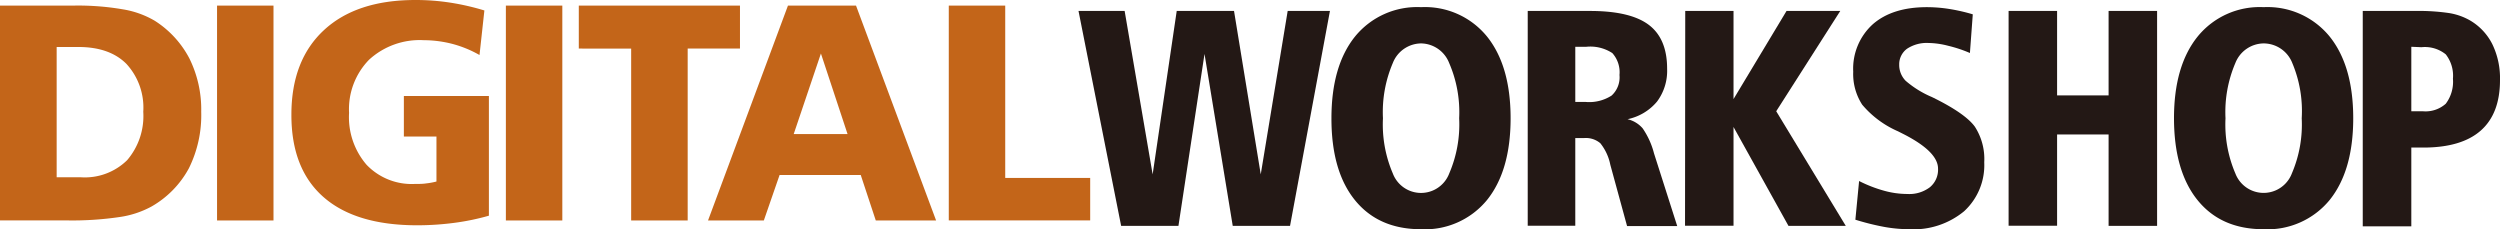
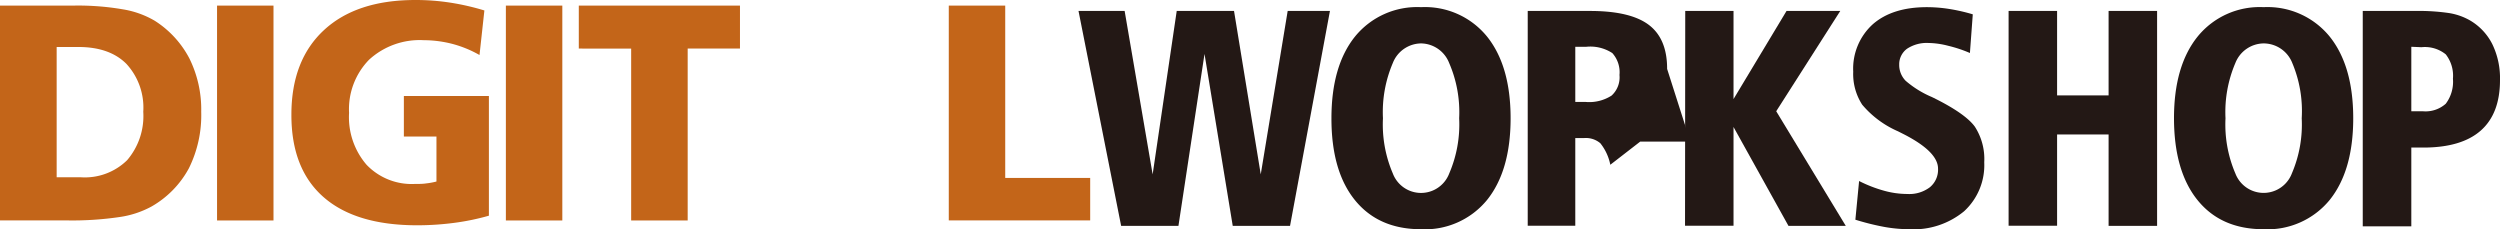
<svg xmlns="http://www.w3.org/2000/svg" width="349" height="32" viewBox="0 0 349 32">
  <defs>
    <style>.a{fill:#c36519;}.b{fill:#231815;}</style>
  </defs>
  <title>topLogo</title>
  <path class="a" d="M0,.78H10.35a36.78,36.78,0,0,1,6.78.52,12.85,12.85,0,0,1,4.46,1.59,13.82,13.82,0,0,1,4.86,5.29,16.06,16.06,0,0,1,1.64,7.42,16.66,16.66,0,0,1-1.72,7.89,13.56,13.56,0,0,1-5.22,5.34,13.25,13.25,0,0,1-4.47,1.47,45.26,45.26,0,0,1-7.31.47H0ZM7.91,6.56V24.75h3.41a8.43,8.43,0,0,0,6.42-2.38A9.46,9.46,0,0,0,20,15.6a9,9,0,0,0-2.36-6.69q-2.36-2.36-6.74-2.35Z" />
  <path class="a" d="M30.3.78h7.88v30H30.3Z" />
  <path class="a" d="M67.62,1.46l-.68,6.22a15.85,15.85,0,0,0-3.78-1.55,16.18,16.18,0,0,0-4-.52,10.46,10.46,0,0,0-7.64,2.73,9.88,9.88,0,0,0-2.79,7.42A10.17,10.17,0,0,0,51.17,23a8.71,8.71,0,0,0,6.71,2.68c.59,0,1.14,0,1.64-.08a9.81,9.81,0,0,0,1.41-.26V19.06H56.38V13.4H68.25V30.11a33,33,0,0,1-4.84,1,39.69,39.69,0,0,1-5.16.34q-8.61,0-13.1-3.95T40.68,16q0-7.58,4.54-11.79T58,0a31.66,31.66,0,0,1,4.87.37A34.55,34.55,0,0,1,67.62,1.46Z" />
  <path class="a" d="M70.62.78H78.5v30H70.62Z" />
  <path class="a" d="M80.8.78h22.5v6H96v24H88.11v-24H80.8Z" />
-   <path class="a" d="M110,.78h9.5l11.18,30h-8.42l-2.1-6.35H108.83l-2.2,6.35H98.84Zm4.6,6.69L110.8,18.72h7.52Z" />
  <path class="a" d="M132.45.78h7.88V24.84h11.86v5.93H132.45Z" />
  <path class="b" d="M150.56,1.53H157l3.91,22.81,3.36-22.81h8L176,24.34l3.76-22.81h5.9l-5.57,30h-8l-3.94-24-3.64,24h-8Z" />
  <path class="b" d="M198.38,1a11.16,11.16,0,0,1,9.2,4.09q3.3,4.1,3.3,11.42t-3.3,11.42a11.2,11.2,0,0,1-9.2,4.07q-5.94,0-9.23-4.06t-3.28-11.43q0-7.32,3.3-11.42A11.18,11.18,0,0,1,198.38,1Zm0,5.06a4.29,4.29,0,0,0-3.94,2.73,17.42,17.42,0,0,0-1.38,7.72,17.34,17.34,0,0,0,1.38,7.71,4.21,4.21,0,0,0,7.87,0,17.32,17.32,0,0,0,1.39-7.71,17.25,17.25,0,0,0-1.4-7.72A4.28,4.28,0,0,0,198.38,6.06Z" />
-   <path class="b" d="M213.27,1.53h7l1.1,0,.6,0q5.63,0,8.2,1.94t2.56,6.15a7.17,7.17,0,0,1-1.41,4.56,7.28,7.28,0,0,1-4.12,2.46,4,4,0,0,1,2.11,1.27,11,11,0,0,1,1.59,3.5l3.24,10.15h-7L224.8,23A7,7,0,0,0,223.41,20a3.12,3.12,0,0,0-2.23-.73h-1.27V31.51h-6.64Zm6.64,5v7.7h1.44a5.75,5.75,0,0,0,3.63-.89,3.44,3.44,0,0,0,1.1-2.87,4,4,0,0,0-1-3.06,5.61,5.61,0,0,0-3.63-.88Z" />
+   <path class="b" d="M213.27,1.53h7l1.1,0,.6,0q5.63,0,8.2,1.94t2.56,6.15l3.24,10.15h-7L224.8,23A7,7,0,0,0,223.41,20a3.12,3.12,0,0,0-2.23-.73h-1.27V31.51h-6.64Zm6.64,5v7.7h1.44a5.75,5.75,0,0,0,3.63-.89,3.44,3.44,0,0,0,1.1-2.87,4,4,0,0,0-1-3.06,5.61,5.61,0,0,0-3.63-.88Z" />
  <path class="b" d="M235.26,1.53H242v12.3l7.4-12.3h7.5l-8.94,14,9.71,16h-8L242,17.73V31.51h-6.77Z" />
  <path class="b" d="M275.4,2l-.4,5.4a18.23,18.23,0,0,0-3-1A11.6,11.6,0,0,0,269.23,6a5,5,0,0,0-3,.8A2.68,2.68,0,0,0,265.13,9a3.15,3.15,0,0,0,.9,2.28,13.79,13.79,0,0,0,3.65,2.26q4.62,2.25,6,4.13A8.3,8.3,0,0,1,277,22.65a8.74,8.74,0,0,1-2.81,6.84A11.08,11.08,0,0,1,266.55,32a20.2,20.2,0,0,1-3.54-.33,34.62,34.62,0,0,1-4-1l.52-5.4a18.67,18.67,0,0,0,3.54,1.37,12.14,12.14,0,0,0,3.2.44,4.75,4.75,0,0,0,3.14-.94,3.17,3.17,0,0,0,1.14-2.6c0-1.56-1.58-3.15-4.72-4.77l-.87-.44a13.62,13.62,0,0,1-5-3.72,7.88,7.88,0,0,1-1.25-4.6,8.37,8.37,0,0,1,2.74-6.63Q264.18,1,269,1a20.28,20.28,0,0,1,3.05.24A25.65,25.65,0,0,1,275.4,2Z" />
  <path class="b" d="M280.4,1.53h6.77V13.32h7.19V1.53h6.77v30h-6.77V18.77h-7.19V31.51H280.4Z" />
  <path class="b" d="M316,1a11.18,11.18,0,0,1,9.21,4.09q3.3,4.1,3.3,11.42t-3.3,11.42A11.22,11.22,0,0,1,316,32q-5.94,0-9.22-4.06t-3.29-11.43q0-7.32,3.31-11.42A11.16,11.16,0,0,1,316,1Zm0,5.06a4.3,4.3,0,0,0-3.94,2.73,17.42,17.42,0,0,0-1.38,7.72,17.34,17.34,0,0,0,1.38,7.71,4.22,4.22,0,0,0,7.88,0,17.34,17.34,0,0,0,1.38-7.71A17.26,17.26,0,0,0,320,8.79,4.31,4.31,0,0,0,316,6.06Z" />
  <path class="b" d="M329.84,1.53h7.38a28.89,28.89,0,0,1,4.71.3,8.66,8.66,0,0,1,2.85,1,8,8,0,0,1,3.15,3.34,10.89,10.89,0,0,1,1.07,5q0,4.7-2.7,7.07t-8.06,2.36h-1.62v11h-6.78Zm6.78,5v9h1.58a4.24,4.24,0,0,0,3.23-1.05,5.11,5.11,0,0,0,1-3.49,4.83,4.83,0,0,0-1-3.4,4.62,4.62,0,0,0-3.39-1Z" />
</svg>